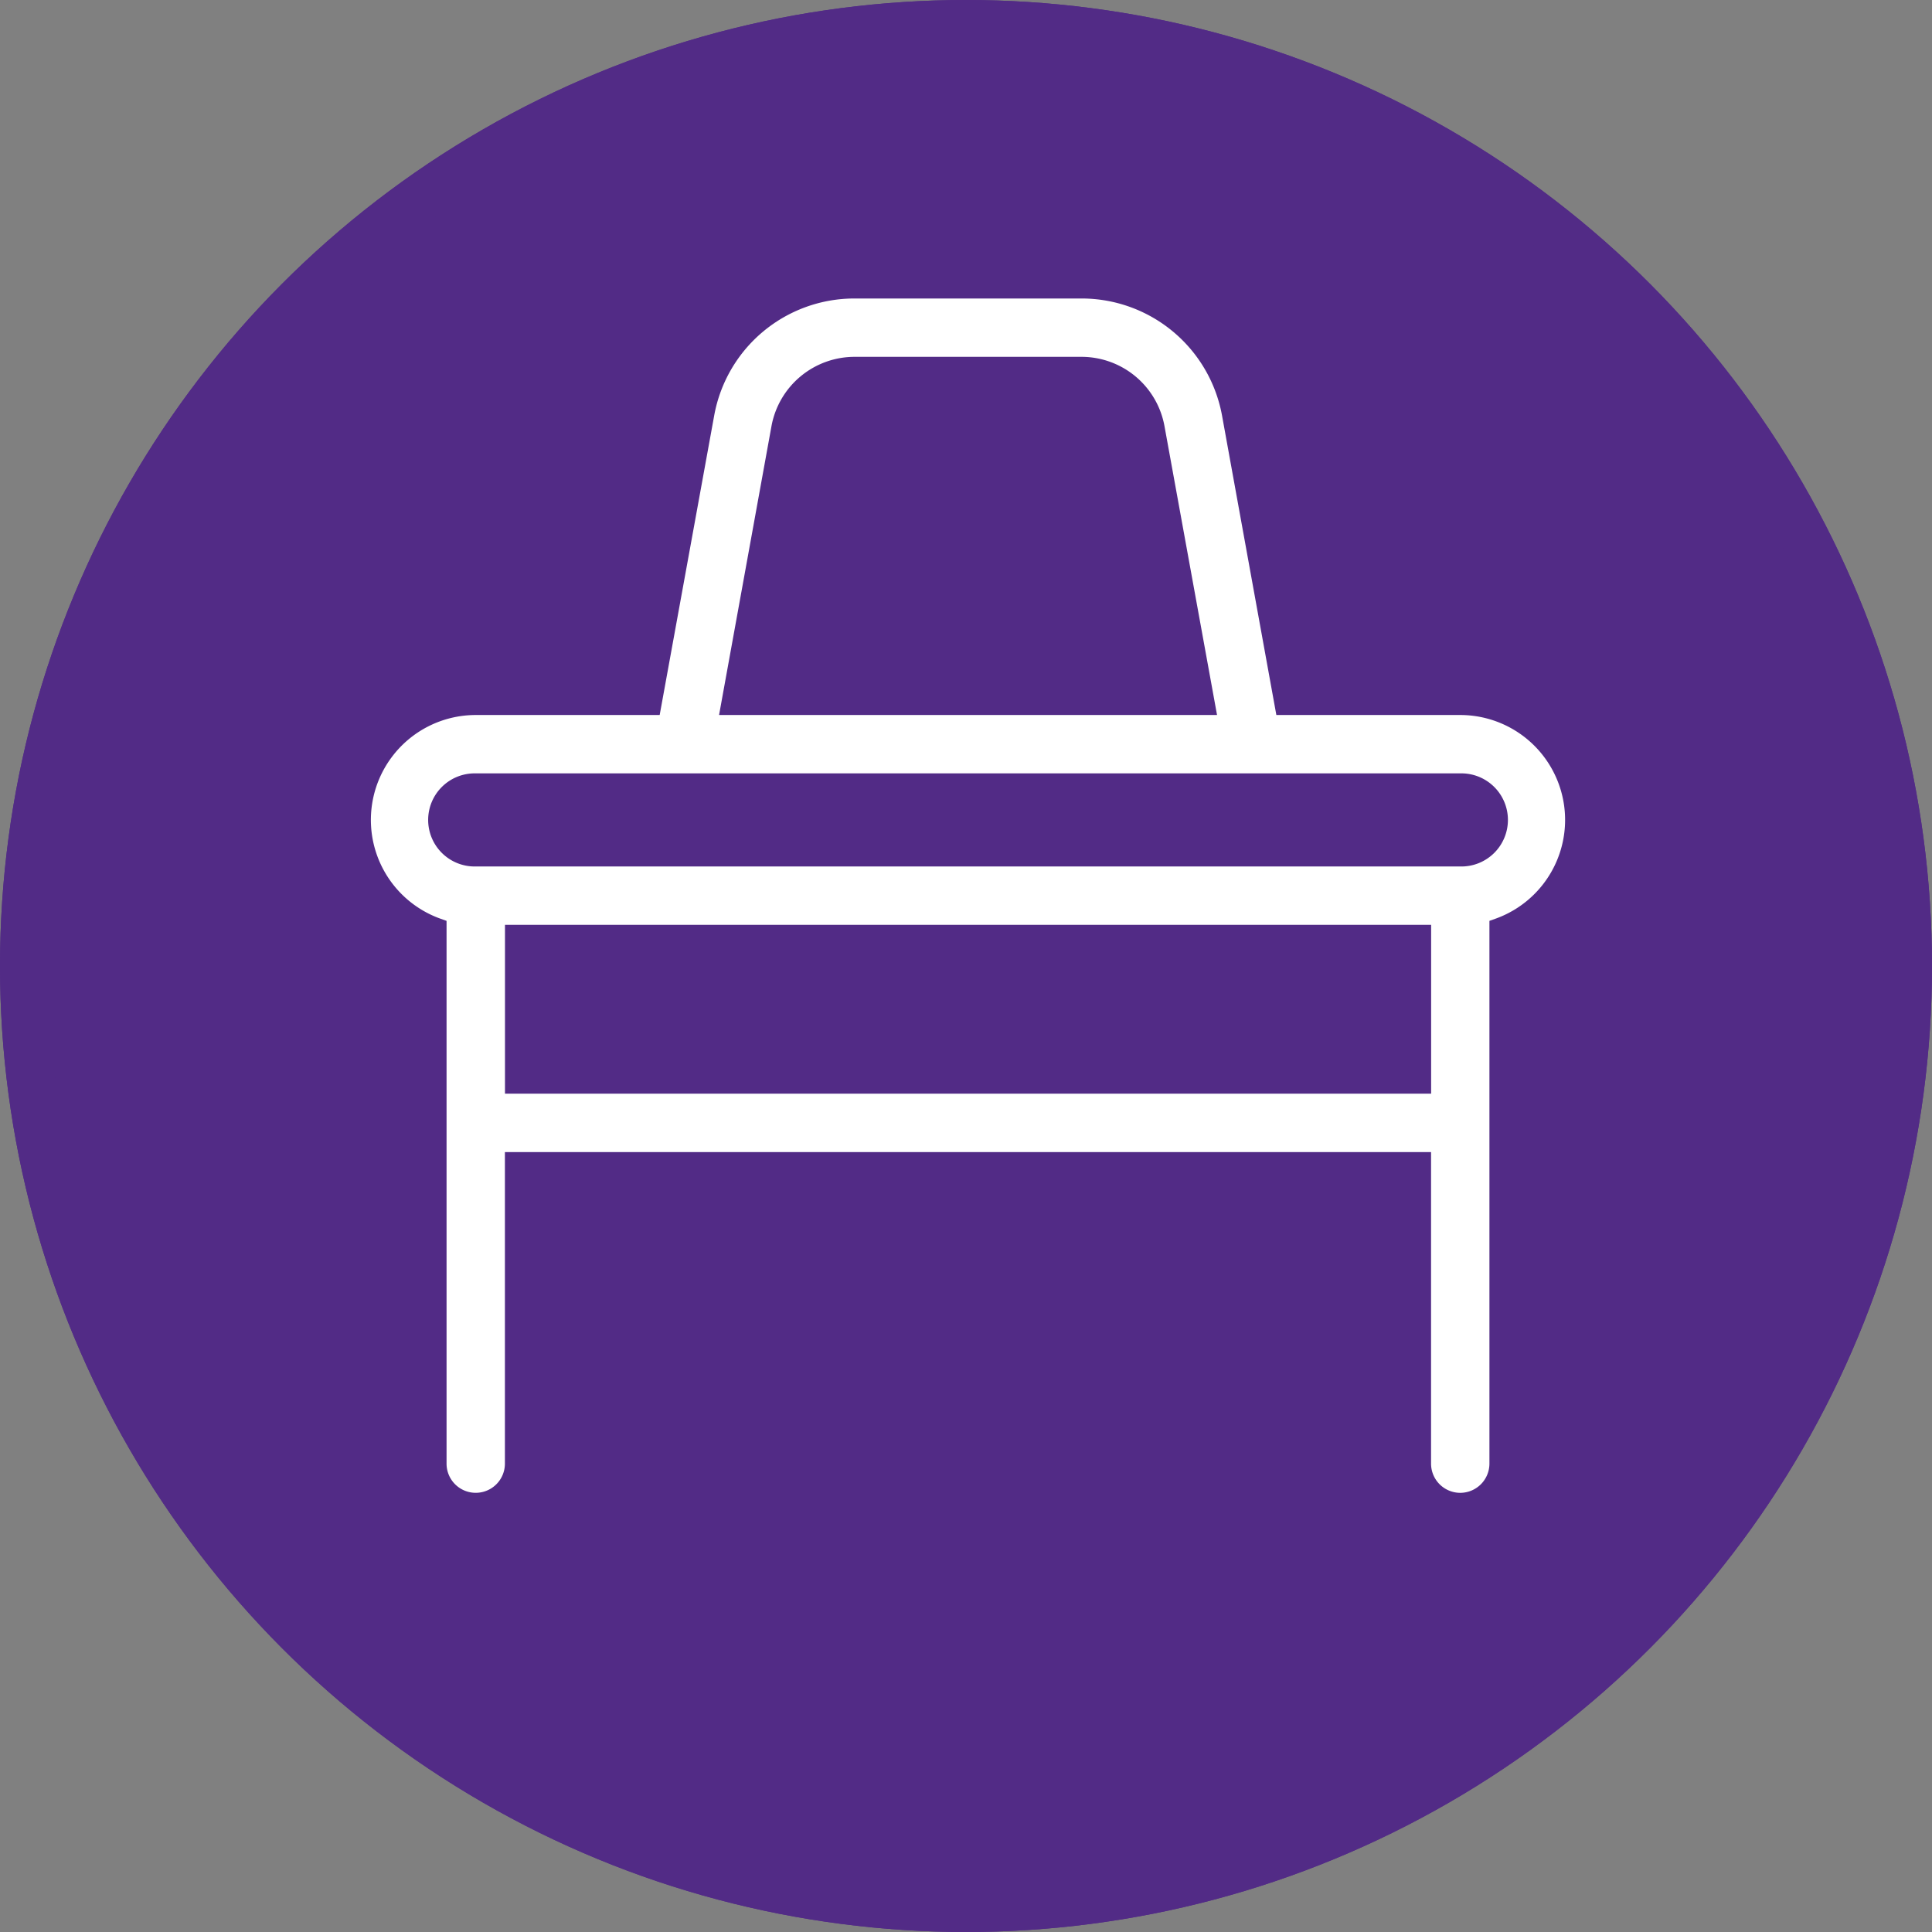
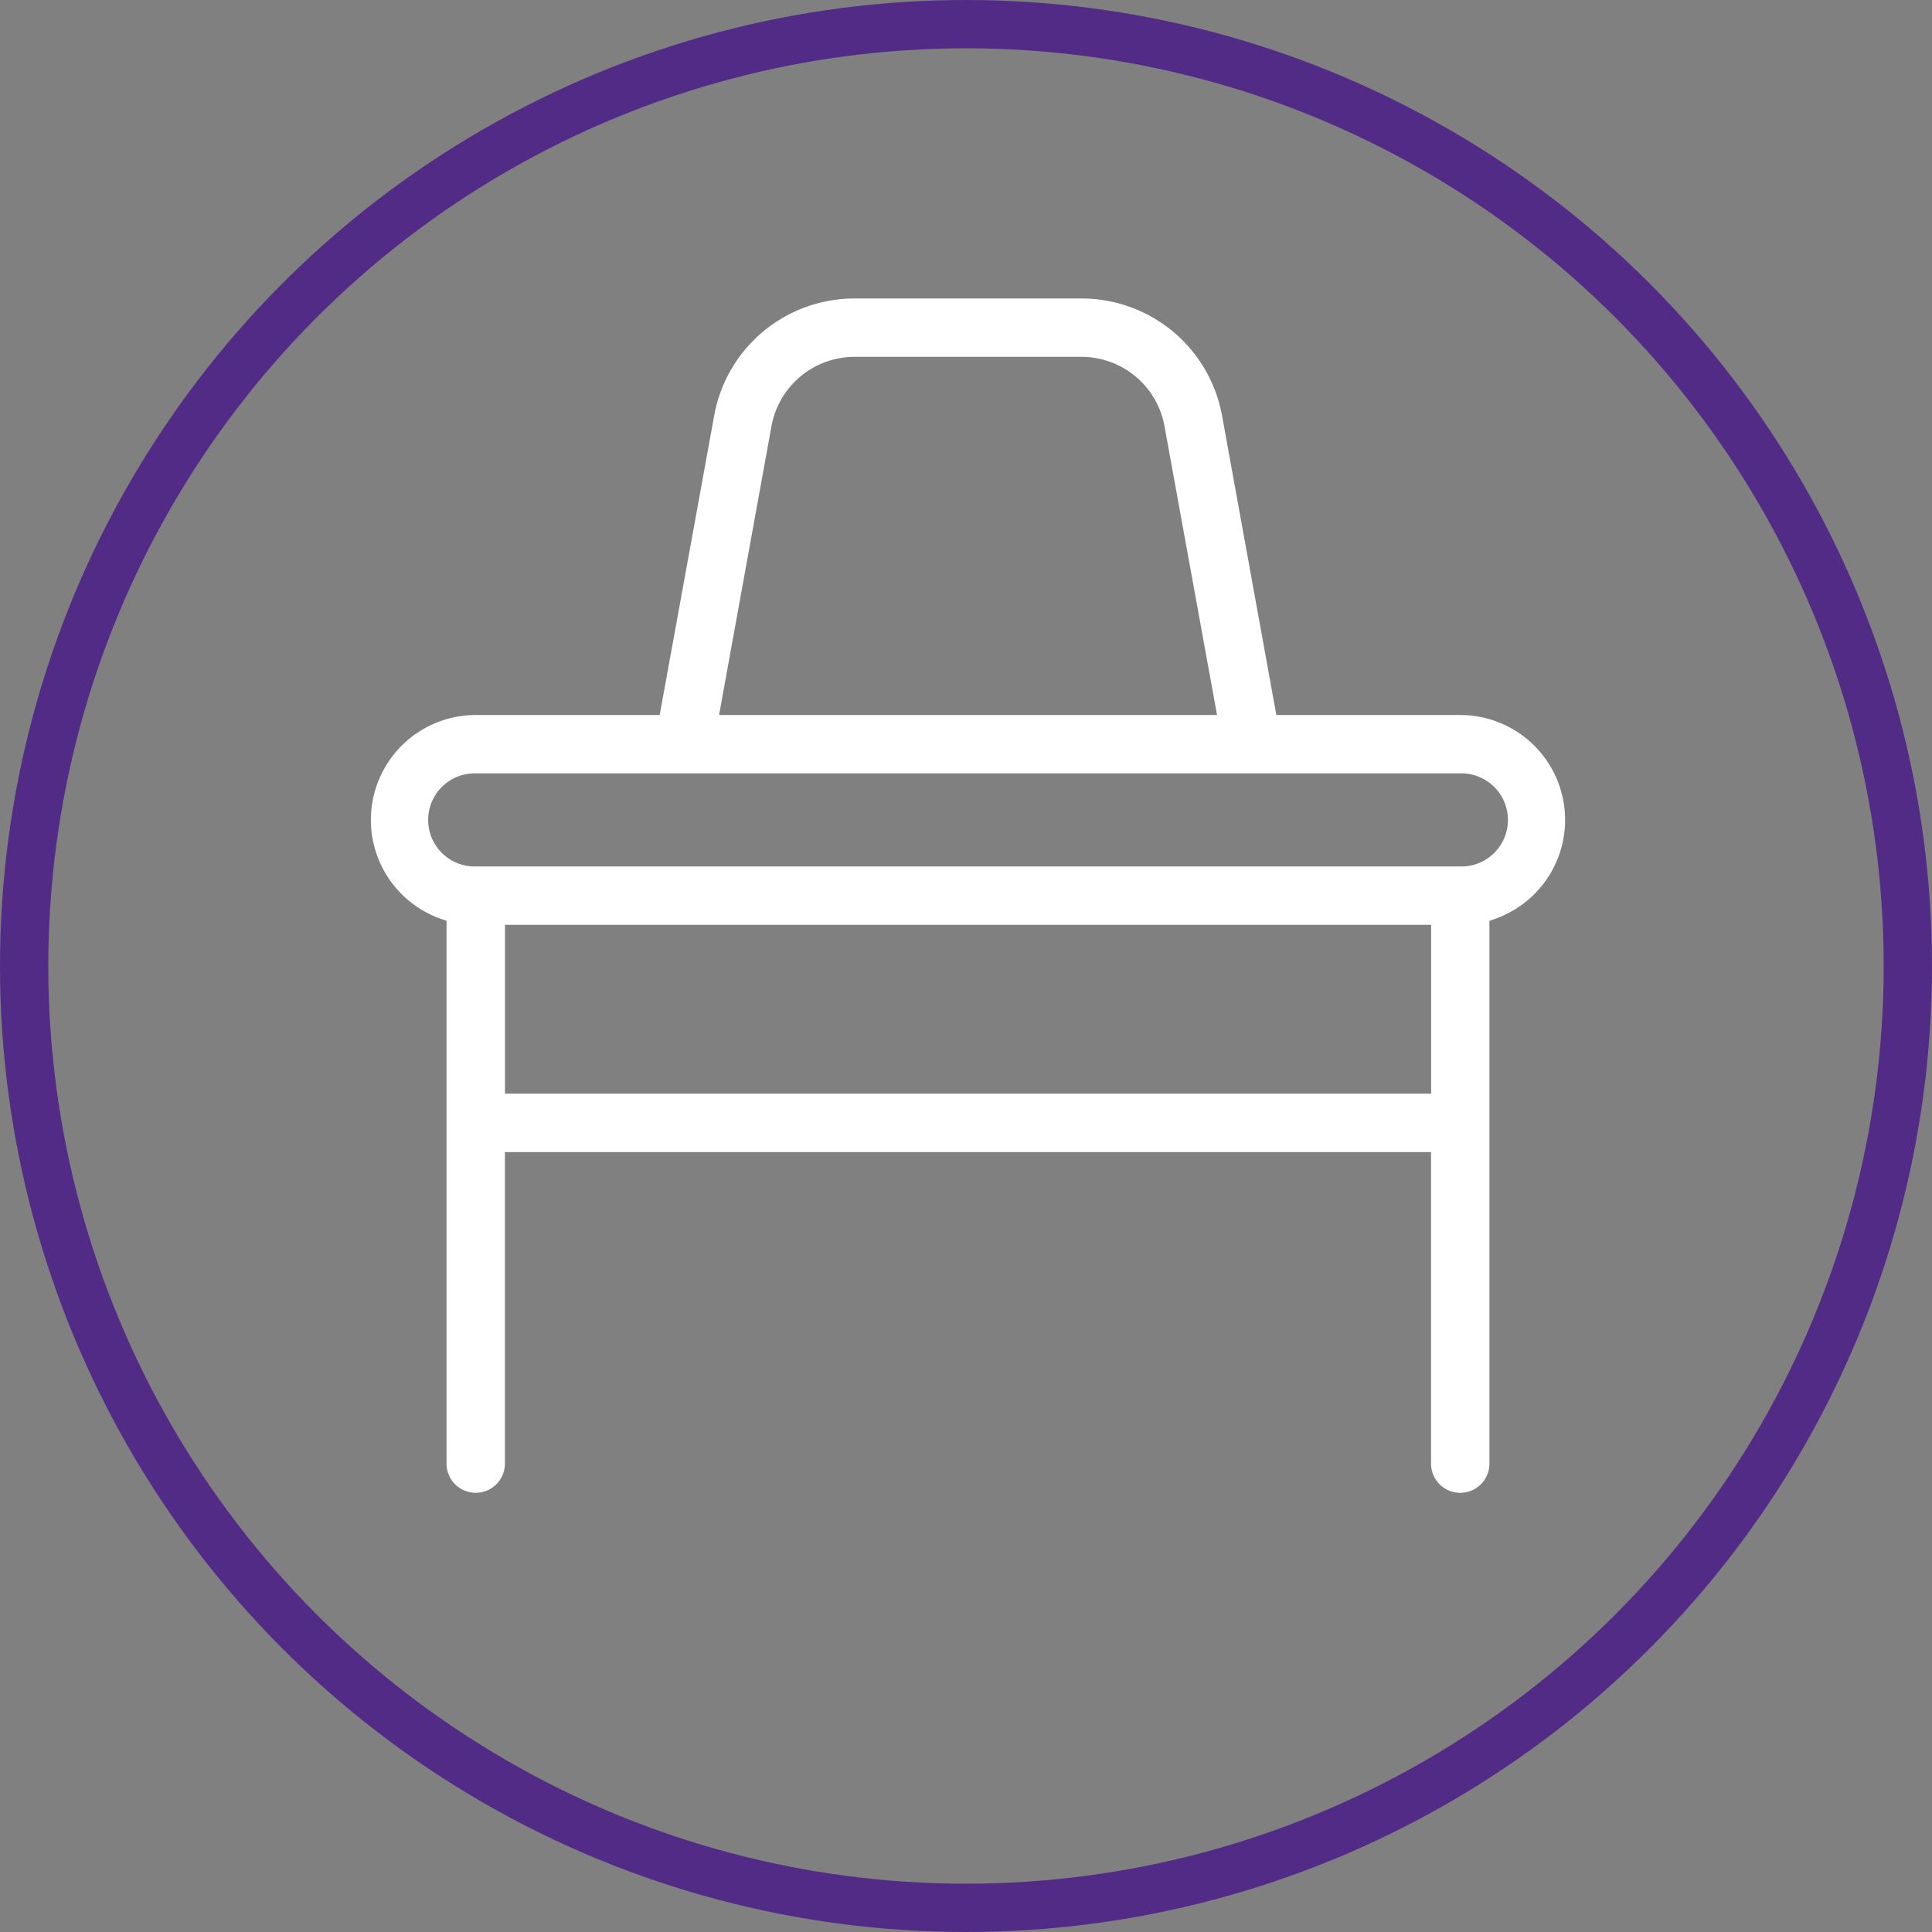
<svg xmlns="http://www.w3.org/2000/svg" width="80" height="80" viewBox="0 0 80 80">
  <rect x="0" y="0" width="80" height="80" fill="#808080" stroke="none" />
  <defs>
    <clipPath id="a">
      <rect width="50.17" height="50.174" fill="none" />
    </clipPath>
  </defs>
  <g transform="translate(-180 -1063)">
    <g transform="translate(180 1063)" fill="#522b86" stroke="#522b86" stroke-width="2">
-       <circle cx="40" cy="40" r="40" stroke="none" />
      <circle cx="40" cy="40" r="39" fill="none" />
    </g>
    <g transform="translate(195 1075)">
      <g transform="translate(0 0)" clip-path="url(#a)">
        <path d="M45.531,49.88a1.21,1.21,0,0,1-1.208-1.209v-12.9H5.973v12.9a1.208,1.208,0,1,1-2.416,0l0-22.475-.239-.085a4.344,4.344,0,0,1,1.448-8.439h7.616L14.638,5.279A5.9,5.9,0,0,1,20.449.425h9.4a5.911,5.911,0,0,1,5.82,4.854l2.248,12.393h7.617a4.344,4.344,0,0,1,1.445,8.439l-.239.085V48.671a1.21,1.21,0,0,1-1.209,1.209M5.976,33.352h38.35V26.36H5.976ZM4.767,20.089a1.928,1.928,0,1,0,0,3.855H45.534a1.928,1.928,0,1,0,0-3.855ZM20.452,2.841a3.5,3.5,0,0,0-3.441,2.87L14.841,17.672h20.62L33.285,5.711a3.494,3.494,0,0,0-3.436-2.87Z" transform="translate(-0.066 -0.065)" fill="#fff" />
      </g>
    </g>
  </g>
</svg>